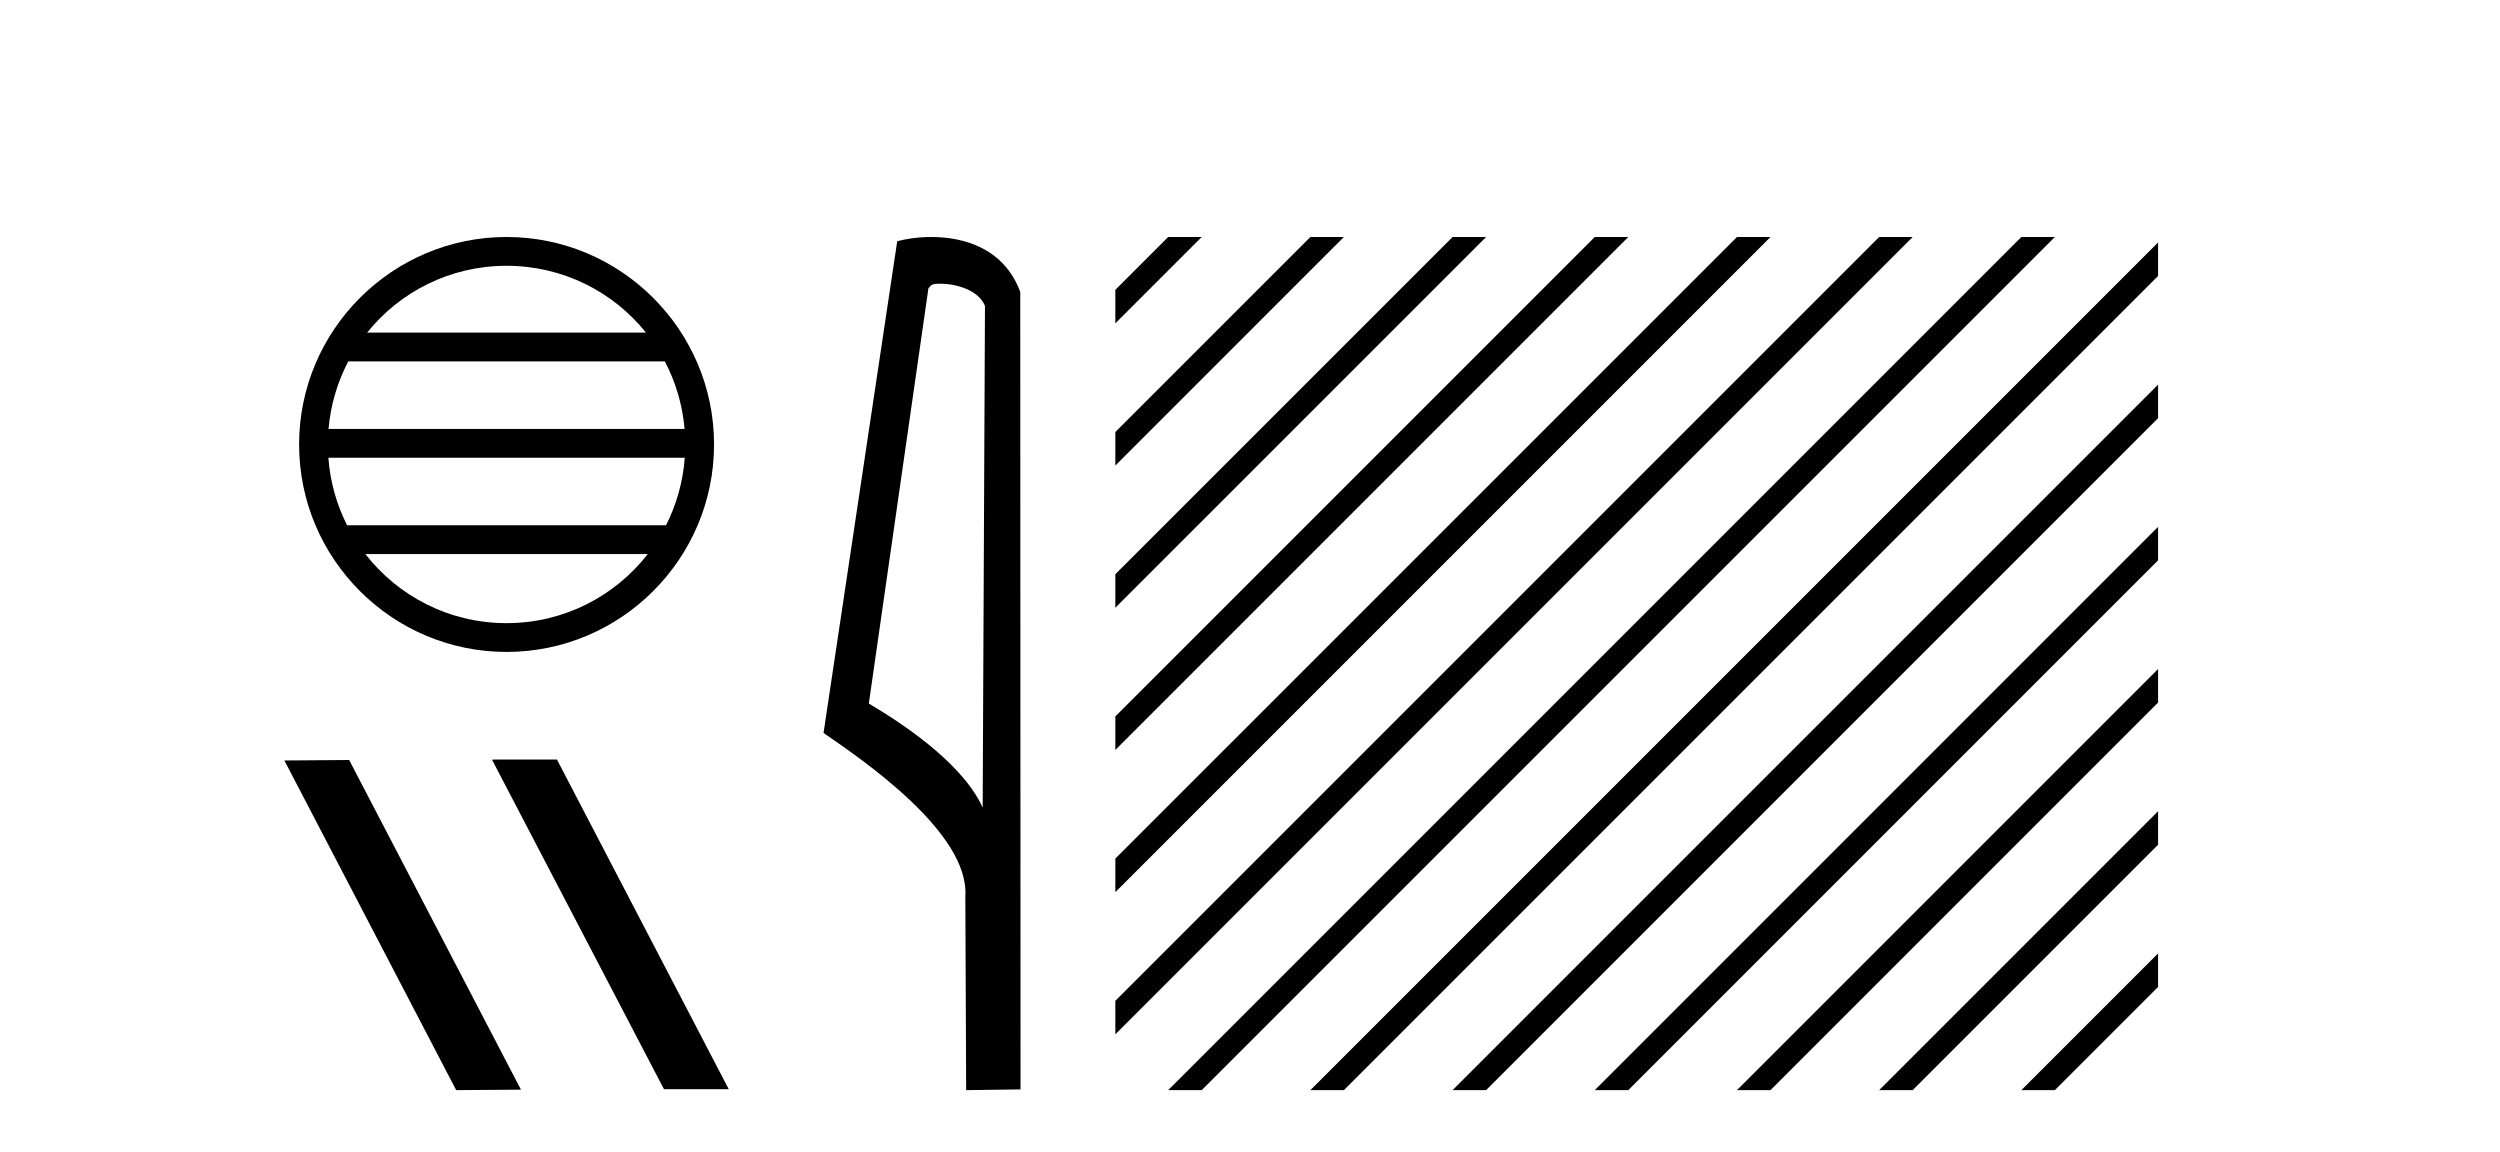
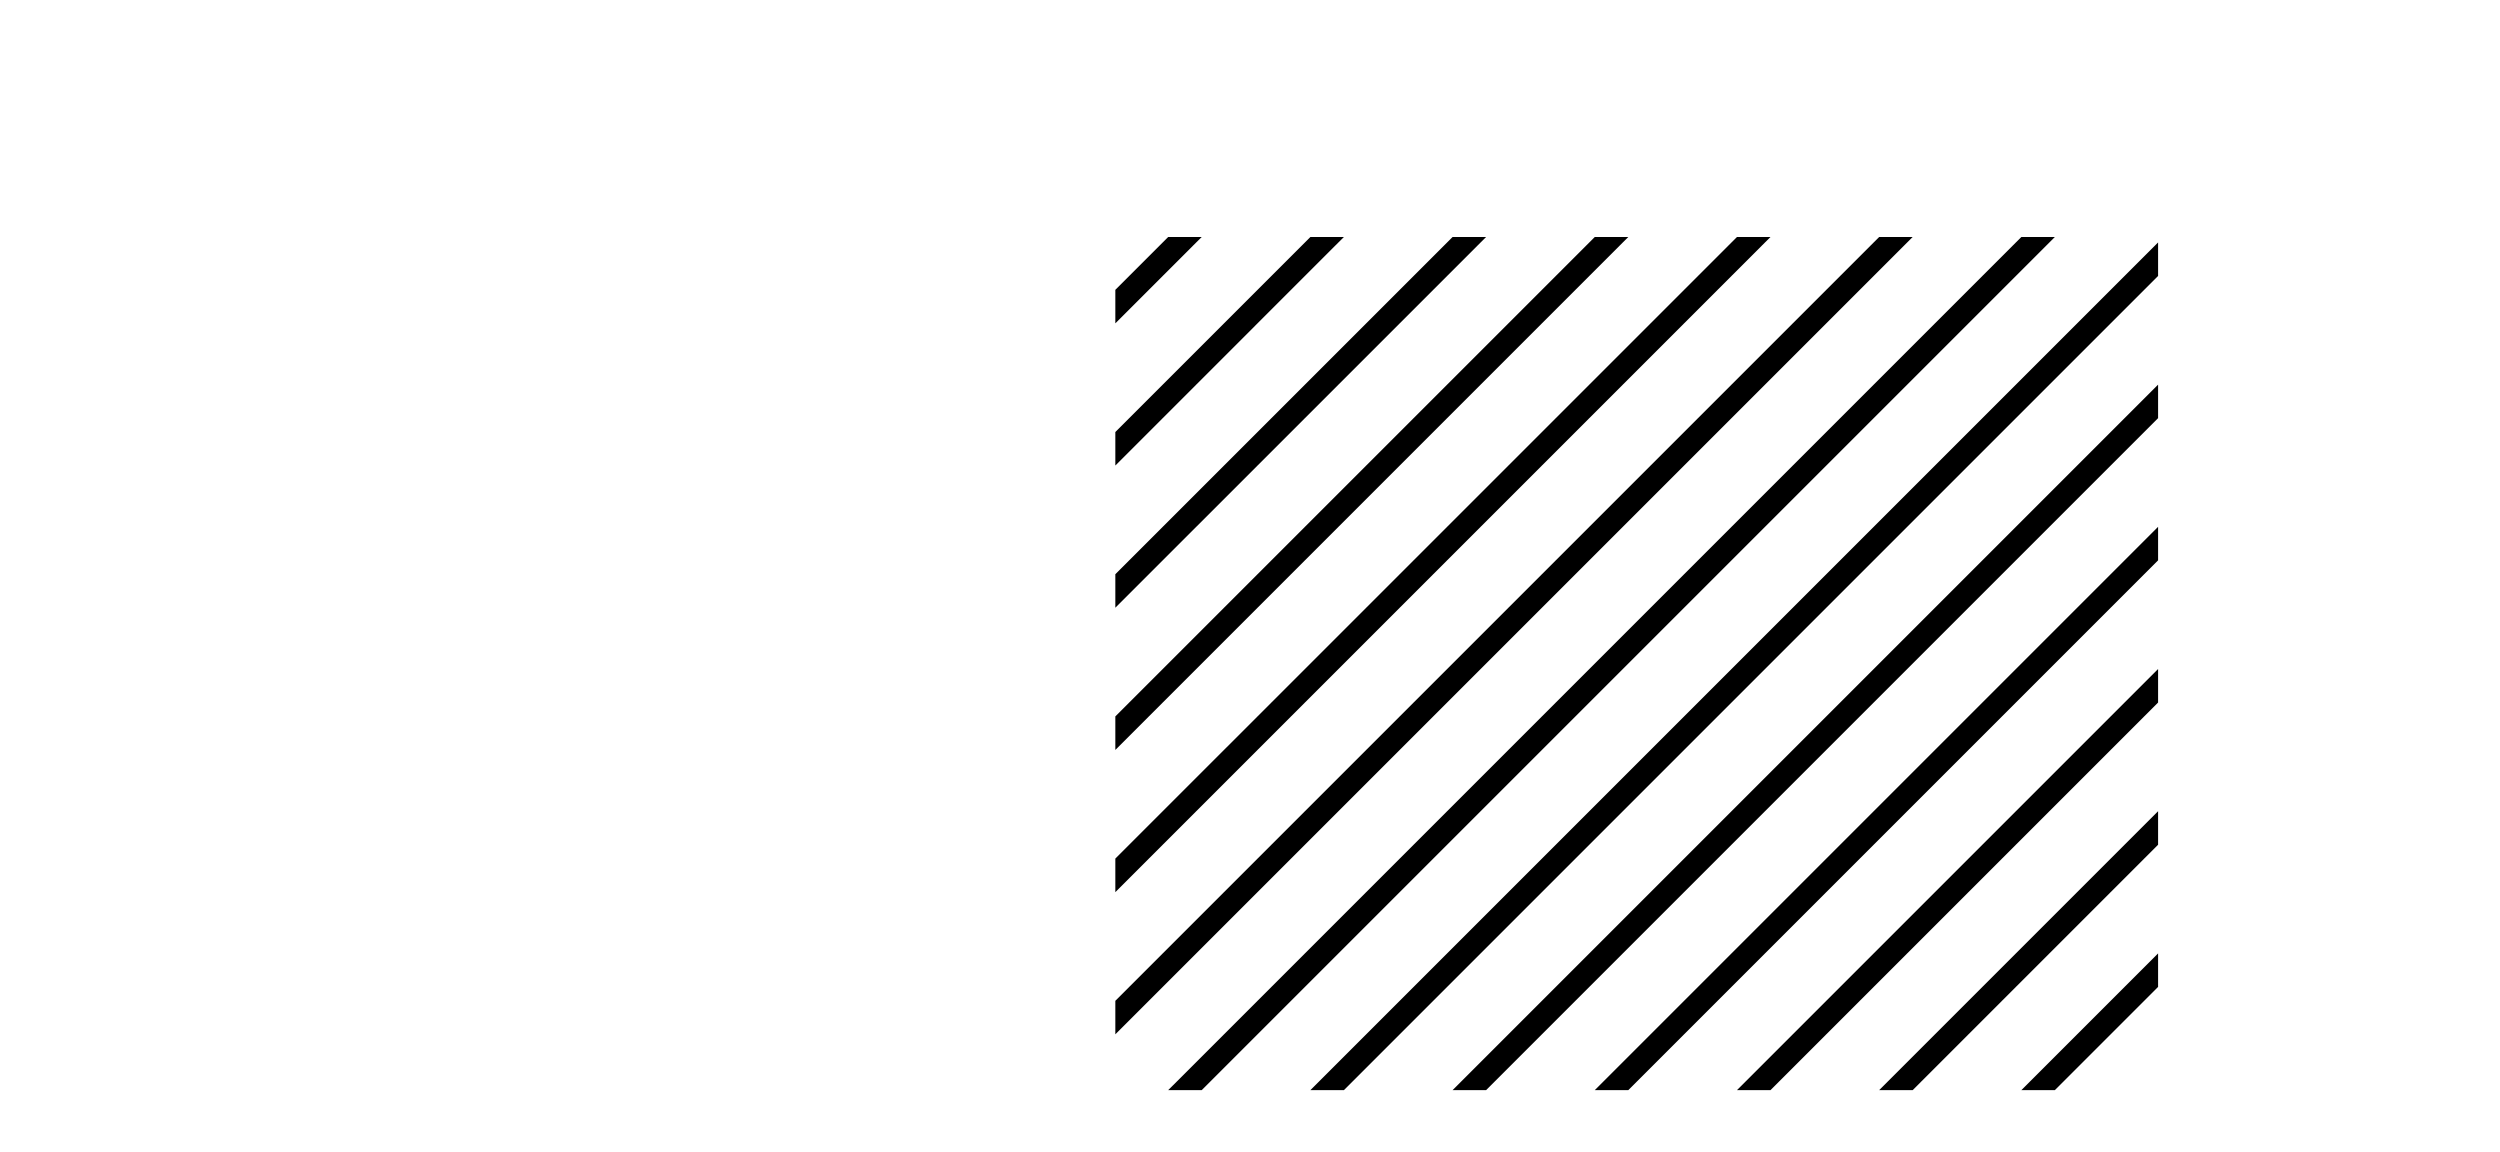
<svg xmlns="http://www.w3.org/2000/svg" width="89.0" height="41.0">
-   <path d="M 18.033 9.462 C 20.042 9.462 21.831 10.389 22.997 11.84 L 13.071 11.84 C 14.236 10.389 16.025 9.462 18.033 9.462 ZM 23.668 12.865 C 24.051 13.594 24.297 14.407 24.371 15.27 L 11.696 15.27 C 11.77 14.407 12.016 13.594 12.399 12.865 ZM 24.378 16.295 C 24.315 17.155 24.081 17.968 23.711 18.699 L 12.356 18.699 C 11.986 17.968 11.752 17.155 11.69 16.295 ZM 23.061 19.724 C 21.898 21.221 20.079 22.184 18.033 22.184 C 15.988 22.184 14.17 21.221 13.007 19.724 ZM 18.033 8.437 C 13.962 8.437 10.648 11.752 10.648 15.823 C 10.648 19.895 13.962 23.209 18.033 23.209 C 22.105 23.209 25.42 19.895 25.42 15.823 C 25.42 11.752 22.105 8.437 18.033 8.437 Z" style="fill:#000000;stroke:none" />
-   <path d="M 17.555 27.039 L 17.521 27.056 L 23.637 38.775 L 25.943 38.775 L 19.827 27.039 ZM 12.43 27.056 L 10.124 27.073 L 16.24 38.809 L 18.546 38.792 L 12.43 27.056 Z" style="fill:#000000;stroke:none" />
-   <path d="M 33.453 10.1 C 34.078 10.1 34.842 10.34 35.065 10.89 L 34.983 28.751 L 34.983 28.751 C 34.666 28.034 33.725 26.699 30.93 25.046 L 33.052 10.263 C 33.152 10.157 33.149 10.1 33.453 10.1 ZM 34.983 28.751 L 34.983 28.751 C 34.983 28.751 34.983 28.751 34.983 28.751 L 34.983 28.751 L 34.983 28.751 ZM 33.156 8.437 C 32.678 8.437 32.246 8.505 31.941 8.588 L 29.318 26.094 C 30.705 27.044 34.518 29.648 34.366 31.91 L 34.395 38.809 L 36.331 38.783 L 36.321 10.393 C 35.745 8.837 34.314 8.437 33.156 8.437 Z" style="fill:#000000;stroke:none" />
  <path d="M 41.587 8.437 L 39.706 10.318 L 39.706 11.511 L 42.482 8.735 L 42.781 8.437 ZM 46.65 8.437 L 39.706 15.38 L 39.706 15.38 L 39.706 16.573 L 47.544 8.735 L 47.843 8.437 ZM 51.712 8.437 L 39.706 20.442 L 39.706 20.442 L 39.706 21.635 L 52.607 8.735 L 52.905 8.437 ZM 56.774 8.437 L 39.706 25.504 L 39.706 26.698 L 57.669 8.735 L 57.967 8.437 ZM 61.836 8.437 L 39.706 30.566 L 39.706 31.76 L 39.706 31.76 L 62.731 8.735 L 63.029 8.437 ZM 66.898 8.437 L 39.706 35.629 L 39.706 36.822 L 67.793 8.735 L 68.091 8.437 ZM 71.96 8.437 L 41.886 38.511 L 41.587 38.809 L 42.781 38.809 L 72.855 8.735 L 73.153 8.437 ZM 76.828 8.631 L 46.948 38.511 L 46.65 38.809 L 47.843 38.809 L 76.828 9.824 L 76.828 8.631 ZM 76.828 13.693 L 52.01 38.511 L 51.712 38.809 L 52.905 38.809 L 76.828 14.886 L 76.828 13.693 ZM 76.828 18.755 L 57.072 38.511 L 56.774 38.809 L 57.967 38.809 L 76.828 19.948 L 76.828 18.755 ZM 76.828 23.817 L 62.134 38.511 L 61.836 38.809 L 63.029 38.809 L 76.828 25.01 L 76.828 23.817 ZM 76.828 28.879 L 67.196 38.511 L 66.898 38.809 L 68.091 38.809 L 76.828 30.072 L 76.828 28.879 ZM 76.828 33.941 L 72.258 38.511 L 71.96 38.809 L 73.153 38.809 L 76.828 35.134 L 76.828 33.941 Z" style="fill:#000000;stroke:none" />
</svg>